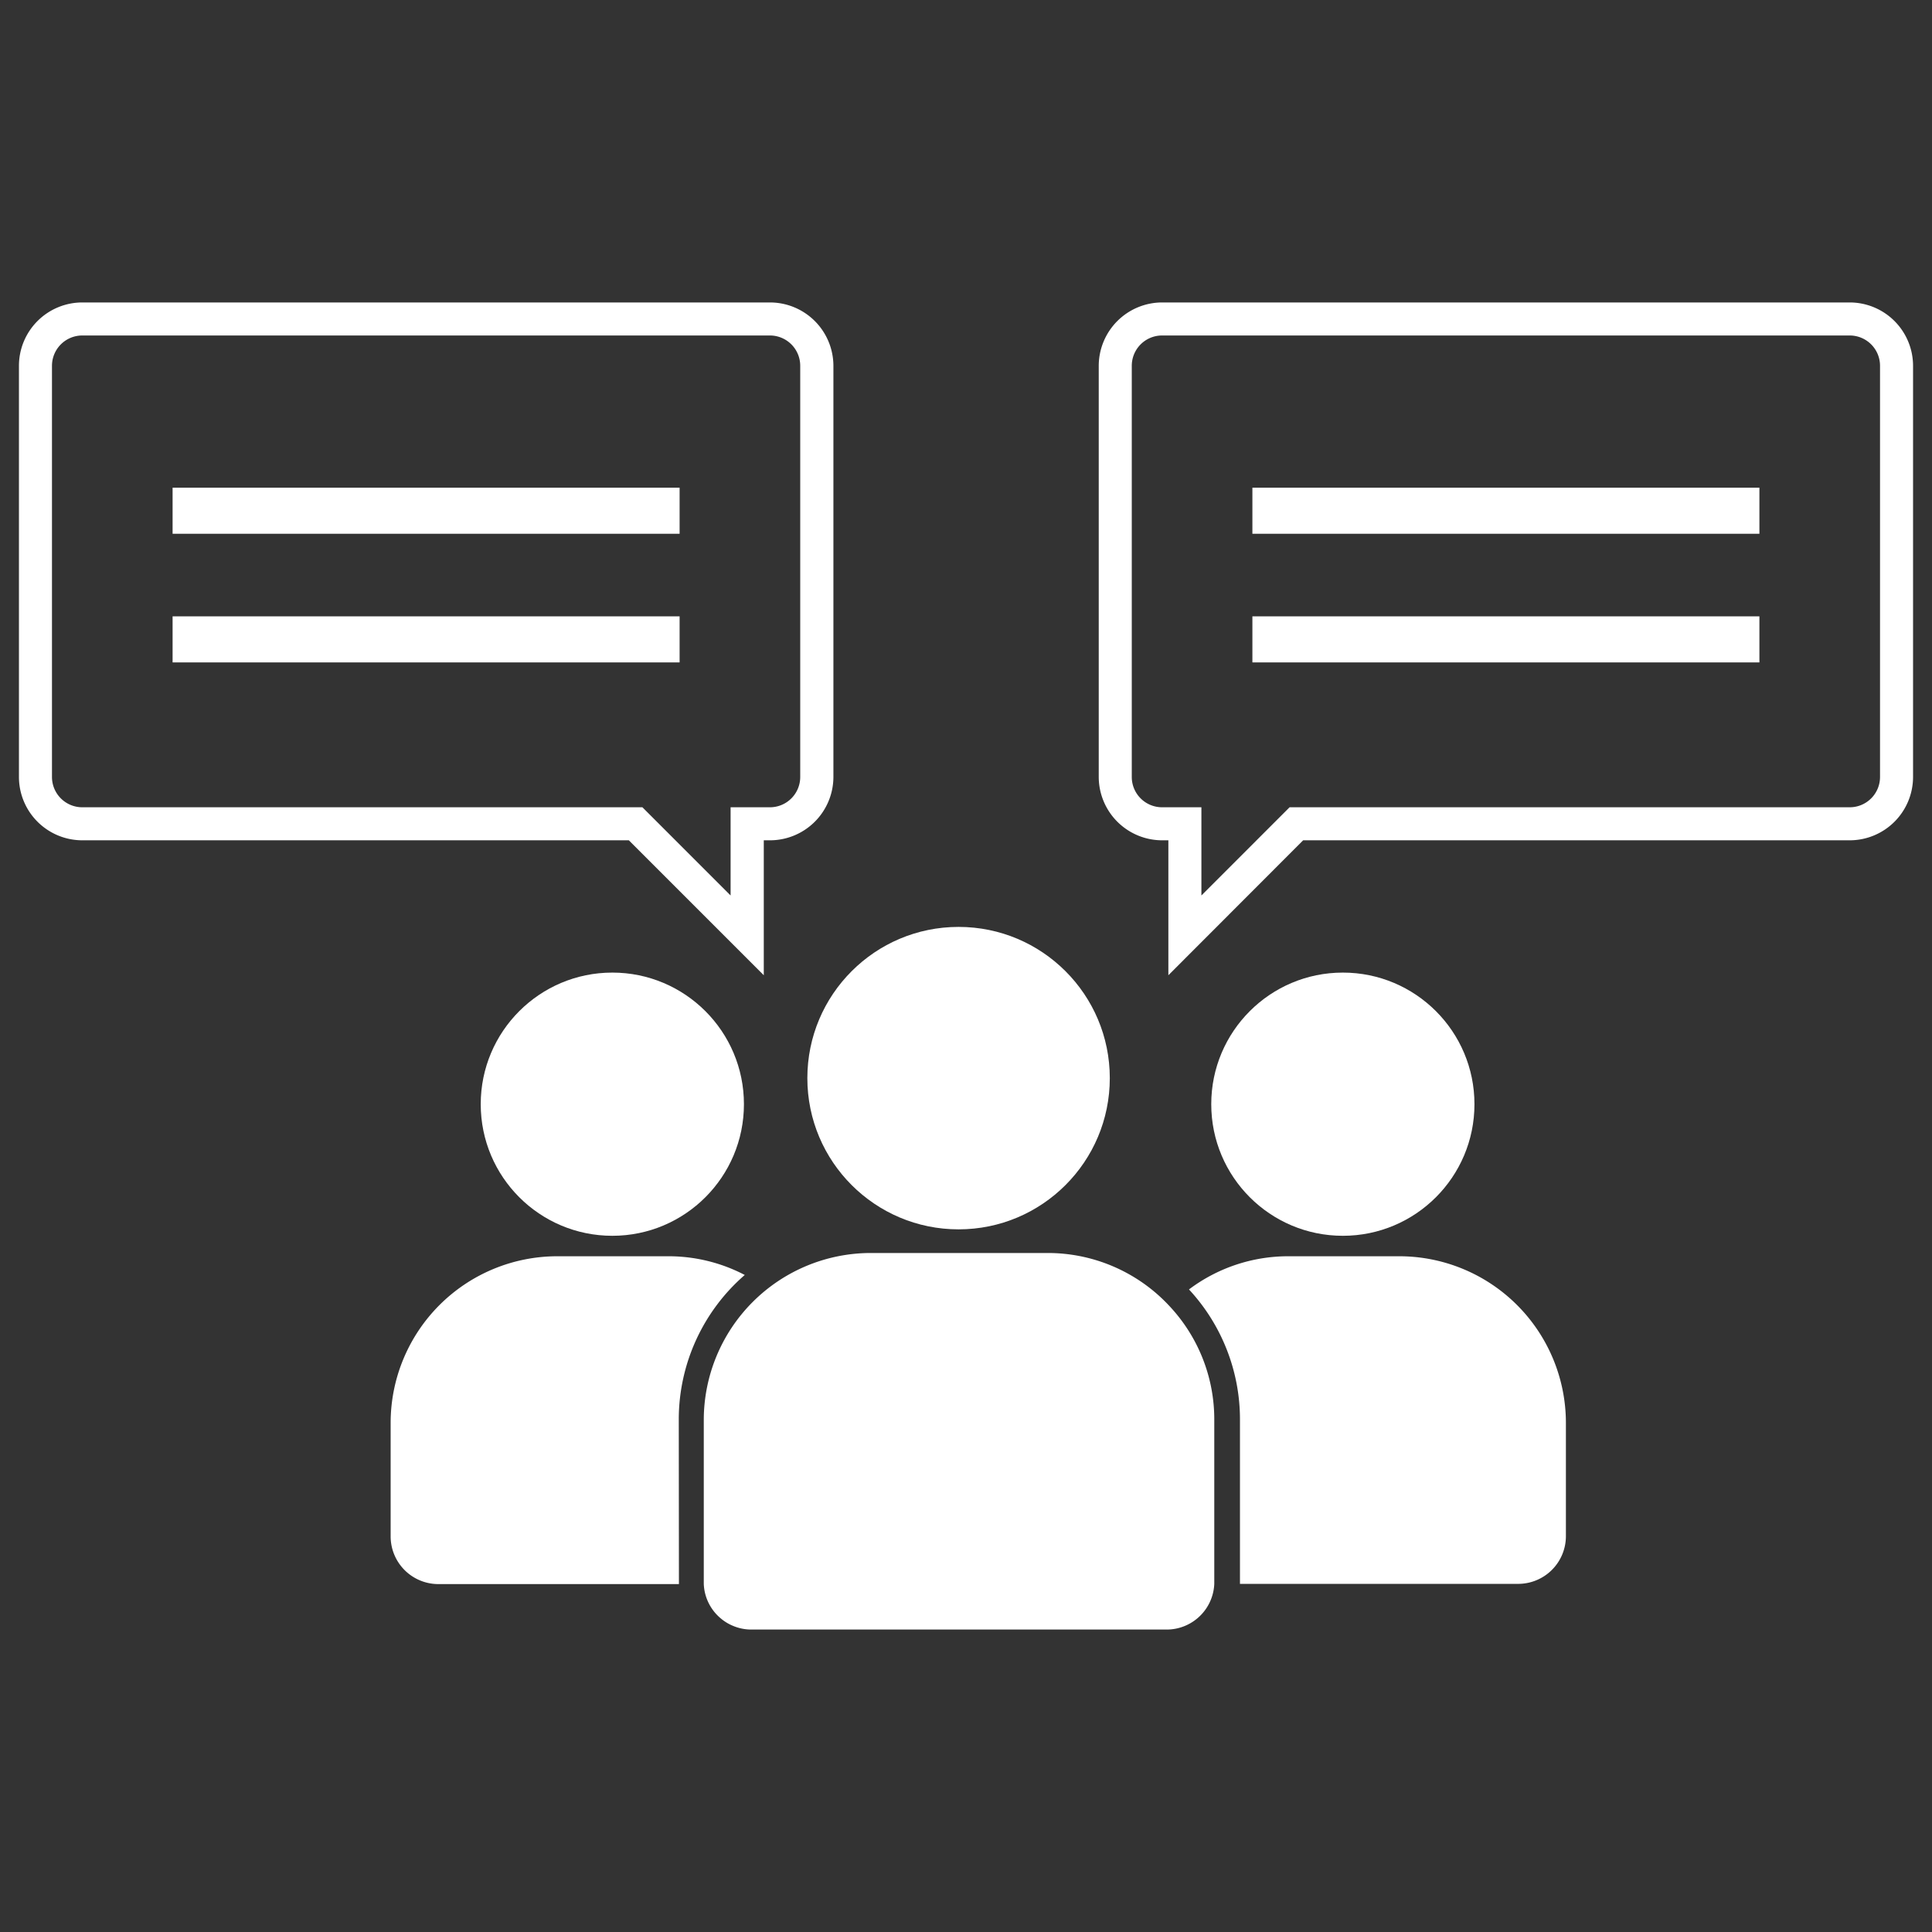
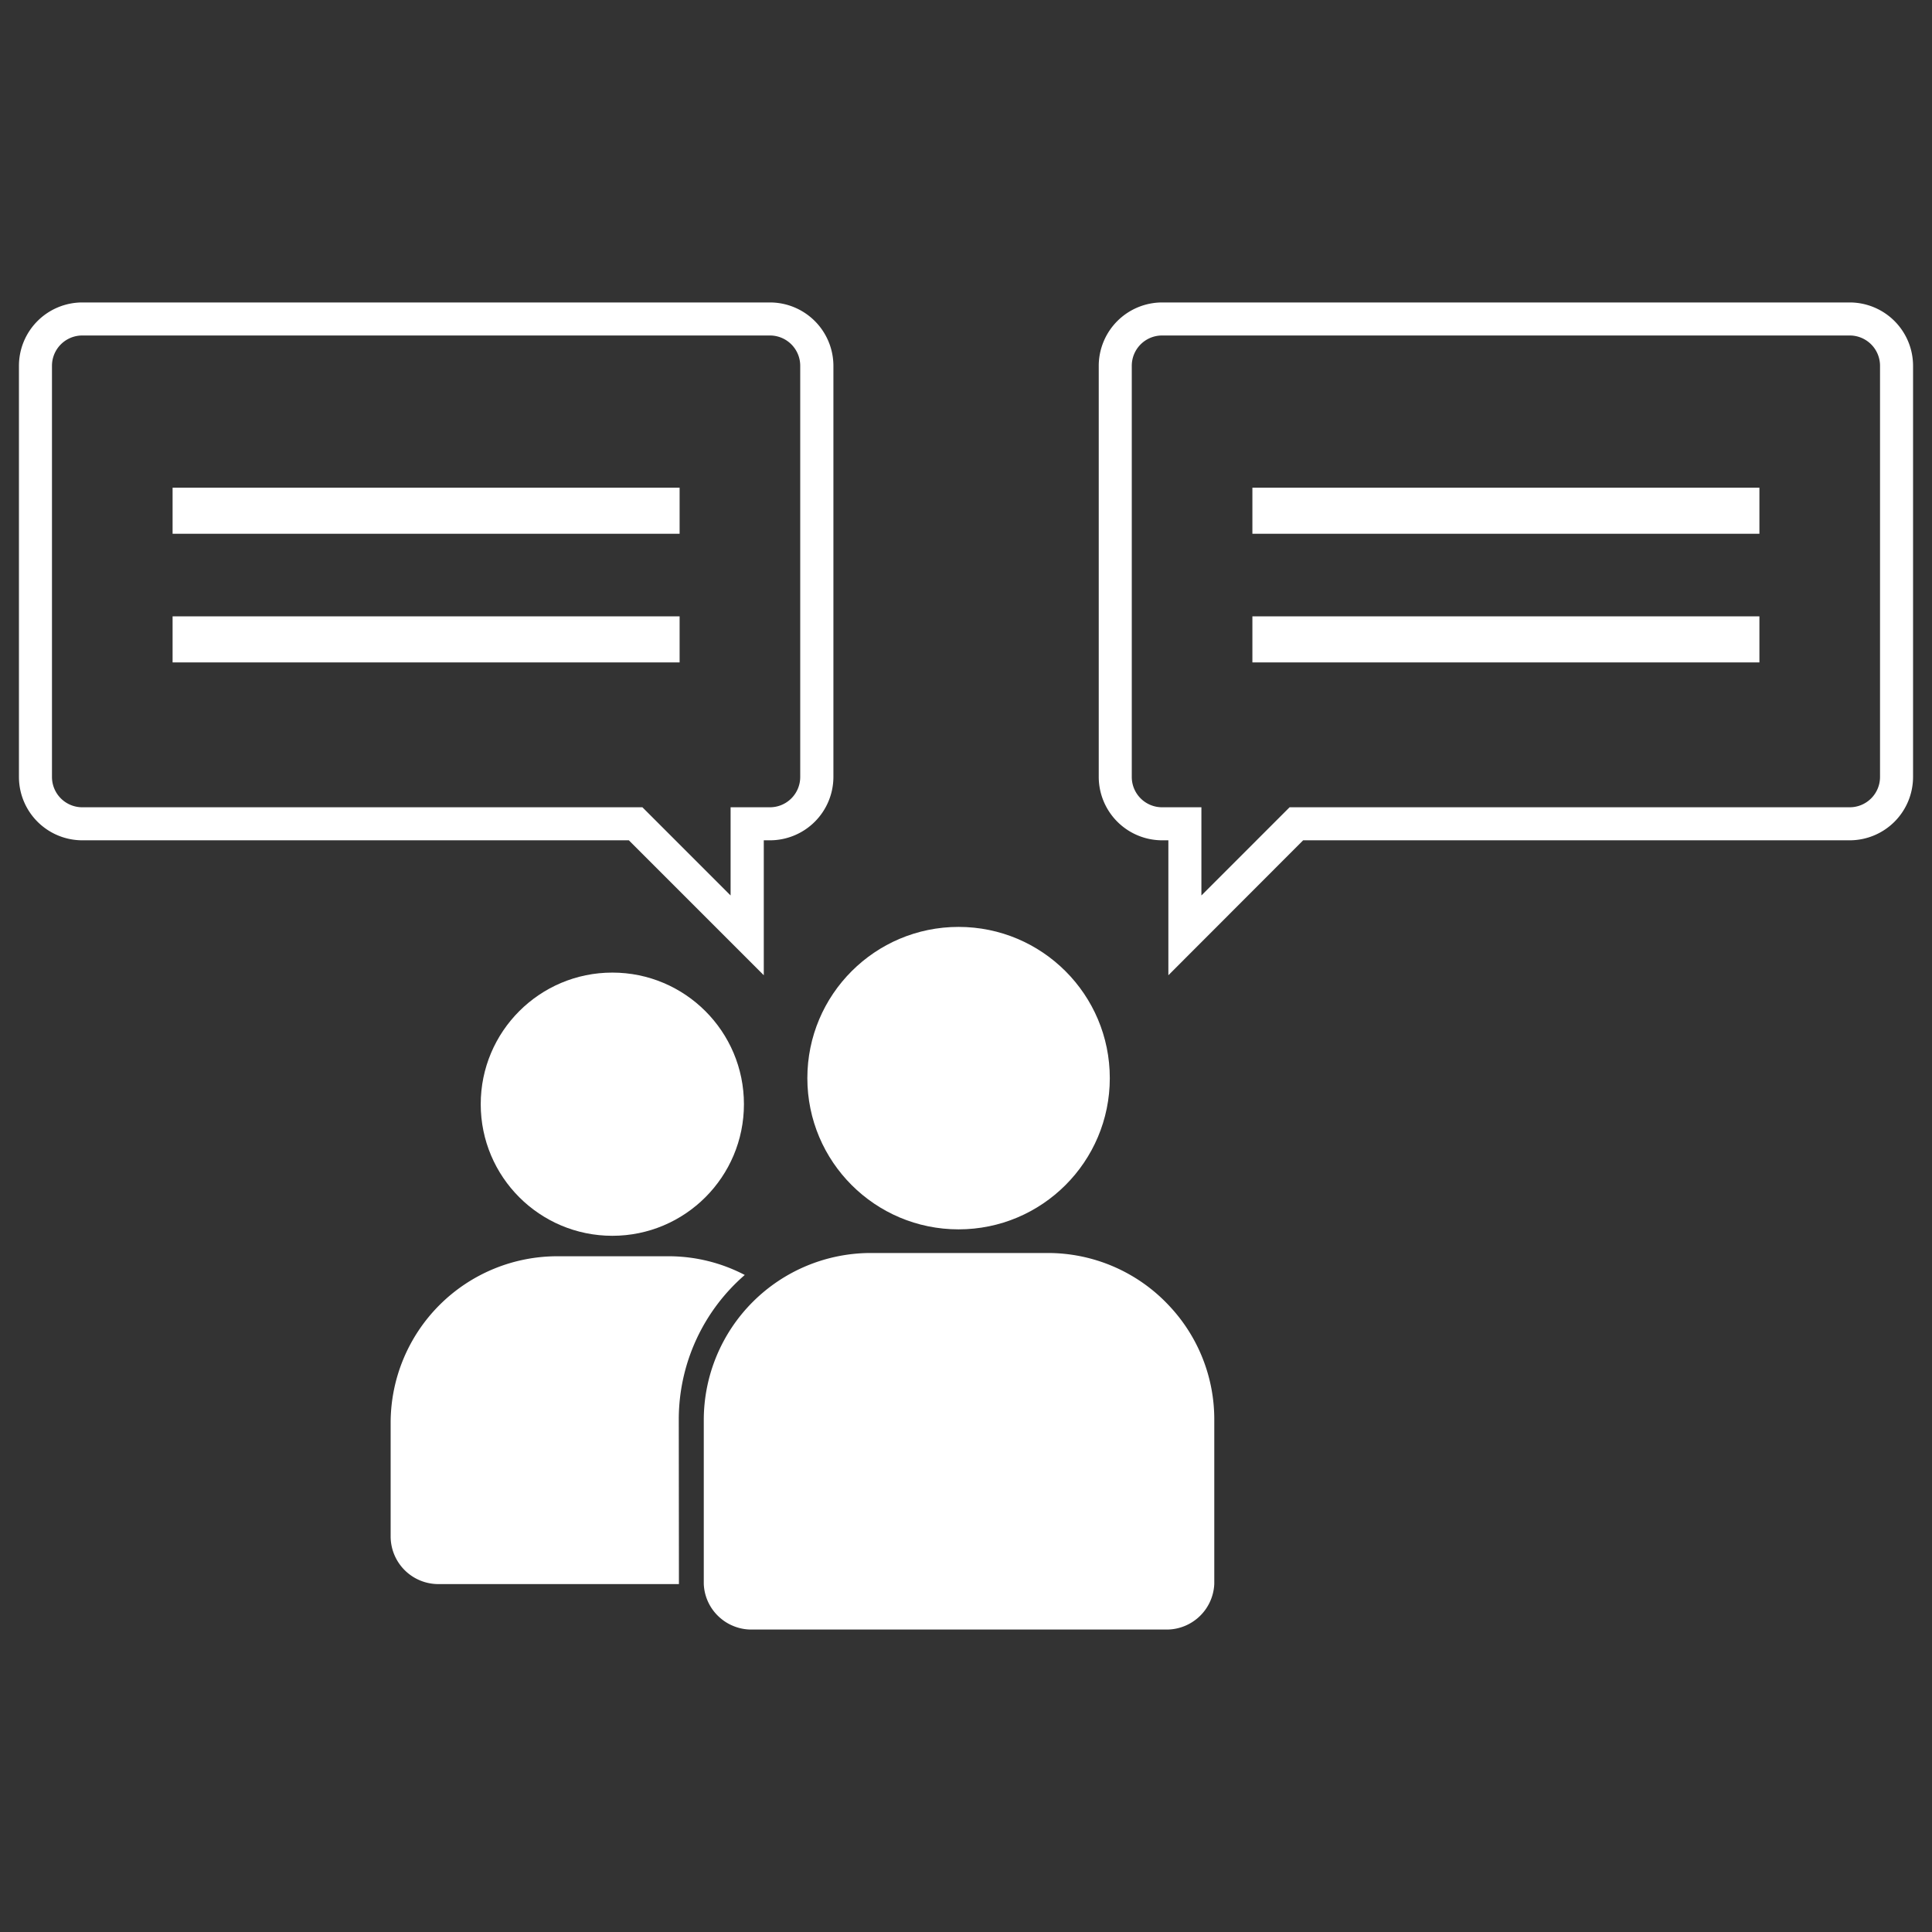
<svg xmlns="http://www.w3.org/2000/svg" id="Layer_1" data-name="Layer 1" viewBox="0 0 255 255">
  <rect x="0" y="0" width="255" height="255" fill="#333333" stroke="none" />
  <circle cx="80.82" cy="145.74" r="17.37" fill="#fff" />
-   <circle cx="177.24" cy="145.74" r="17.37" fill="#fff" />
  <circle cx="126.52" cy="142.3" r="19.96" fill="#fff" />
  <path d="M96.76,214.58a6,6,0,0,1-1.55-.94A6,6,0,0,0,96.76,214.58Z" fill="#fff" />
-   <path d="M158,213.64a6.29,6.29,0,0,1-1.55.94A6.29,6.29,0,0,0,158,213.64Z" fill="#fff" />
  <path d="M89.59,187.35a25.24,25.24,0,0,1,8.71-19.07,21.71,21.71,0,0,0-10-2.47H73.56a22,22,0,0,0-22,22v15a6.3,6.3,0,0,0,6.28,6.27H89.61c0-.08,0-.16,0-.25Z" fill="#fff" />
-   <path d="M184.67,165.81H170a21.75,21.75,0,0,0-13.07,4.38,25.21,25.21,0,0,1,6.73,17.16V208.8c0,.09,0,.17,0,.25h36.74a6.3,6.3,0,0,0,6.28-6.27v-15A22,22,0,0,0,184.67,165.81Z" fill="#fff" />
  <path d="M154.35,172.38a21.9,21.9,0,0,0-16-7H114.89a22.06,22.06,0,0,0-22,22V208.8c0,.09,0,.17,0,.25a6.24,6.24,0,0,0,2.28,4.59,6,6,0,0,0,1.55.94,6.18,6.18,0,0,0,2.43.5H154a6.22,6.22,0,0,0,2.44-.5,6.29,6.29,0,0,0,3.83-5.53c0-.08,0-.16,0-.25V187.35A21.85,21.85,0,0,0,154.35,172.38Z" fill="#fff" />
  <path d="M154.21,128.72V110.91h-.83a8.38,8.38,0,0,1-8.36-8.36V48.28a8.38,8.38,0,0,1,8.36-8.36h90.76a8.37,8.37,0,0,1,8.36,8.36v54.27a8.37,8.37,0,0,1-8.36,8.36H172Zm-.83-84.44a4,4,0,0,0-4,4v54.27a4,4,0,0,0,4,4h5.19v11.64l11.64-11.64h73.93a4,4,0,0,0,4-4V48.28a4,4,0,0,0-4-4Z" fill="#fff" />
  <rect x="165.3" y="64.37" width="66.92" height="6.08" fill="#fff" />
  <rect x="165.3" y="81.35" width="66.92" height="6.08" fill="#fff" />
  <path d="M83,110.91H10.86a8.37,8.37,0,0,1-8.36-8.36V48.28a8.37,8.37,0,0,1,8.36-8.36h90.76A8.38,8.38,0,0,1,110,48.28v54.27a8.38,8.38,0,0,1-8.36,8.36h-.83v17.81ZM10.86,44.28a4,4,0,0,0-4,4v54.27a4,4,0,0,0,4,4H84.79l11.64,11.64V106.55h5.19a4,4,0,0,0,4-4V48.28a4,4,0,0,0-4-4Z" fill="#fff" />
  <rect x="22.78" y="64.37" width="66.92" height="6.08" fill="#fff" />
  <rect x="22.78" y="81.35" width="66.92" height="6.08" fill="#fff" />
</svg>